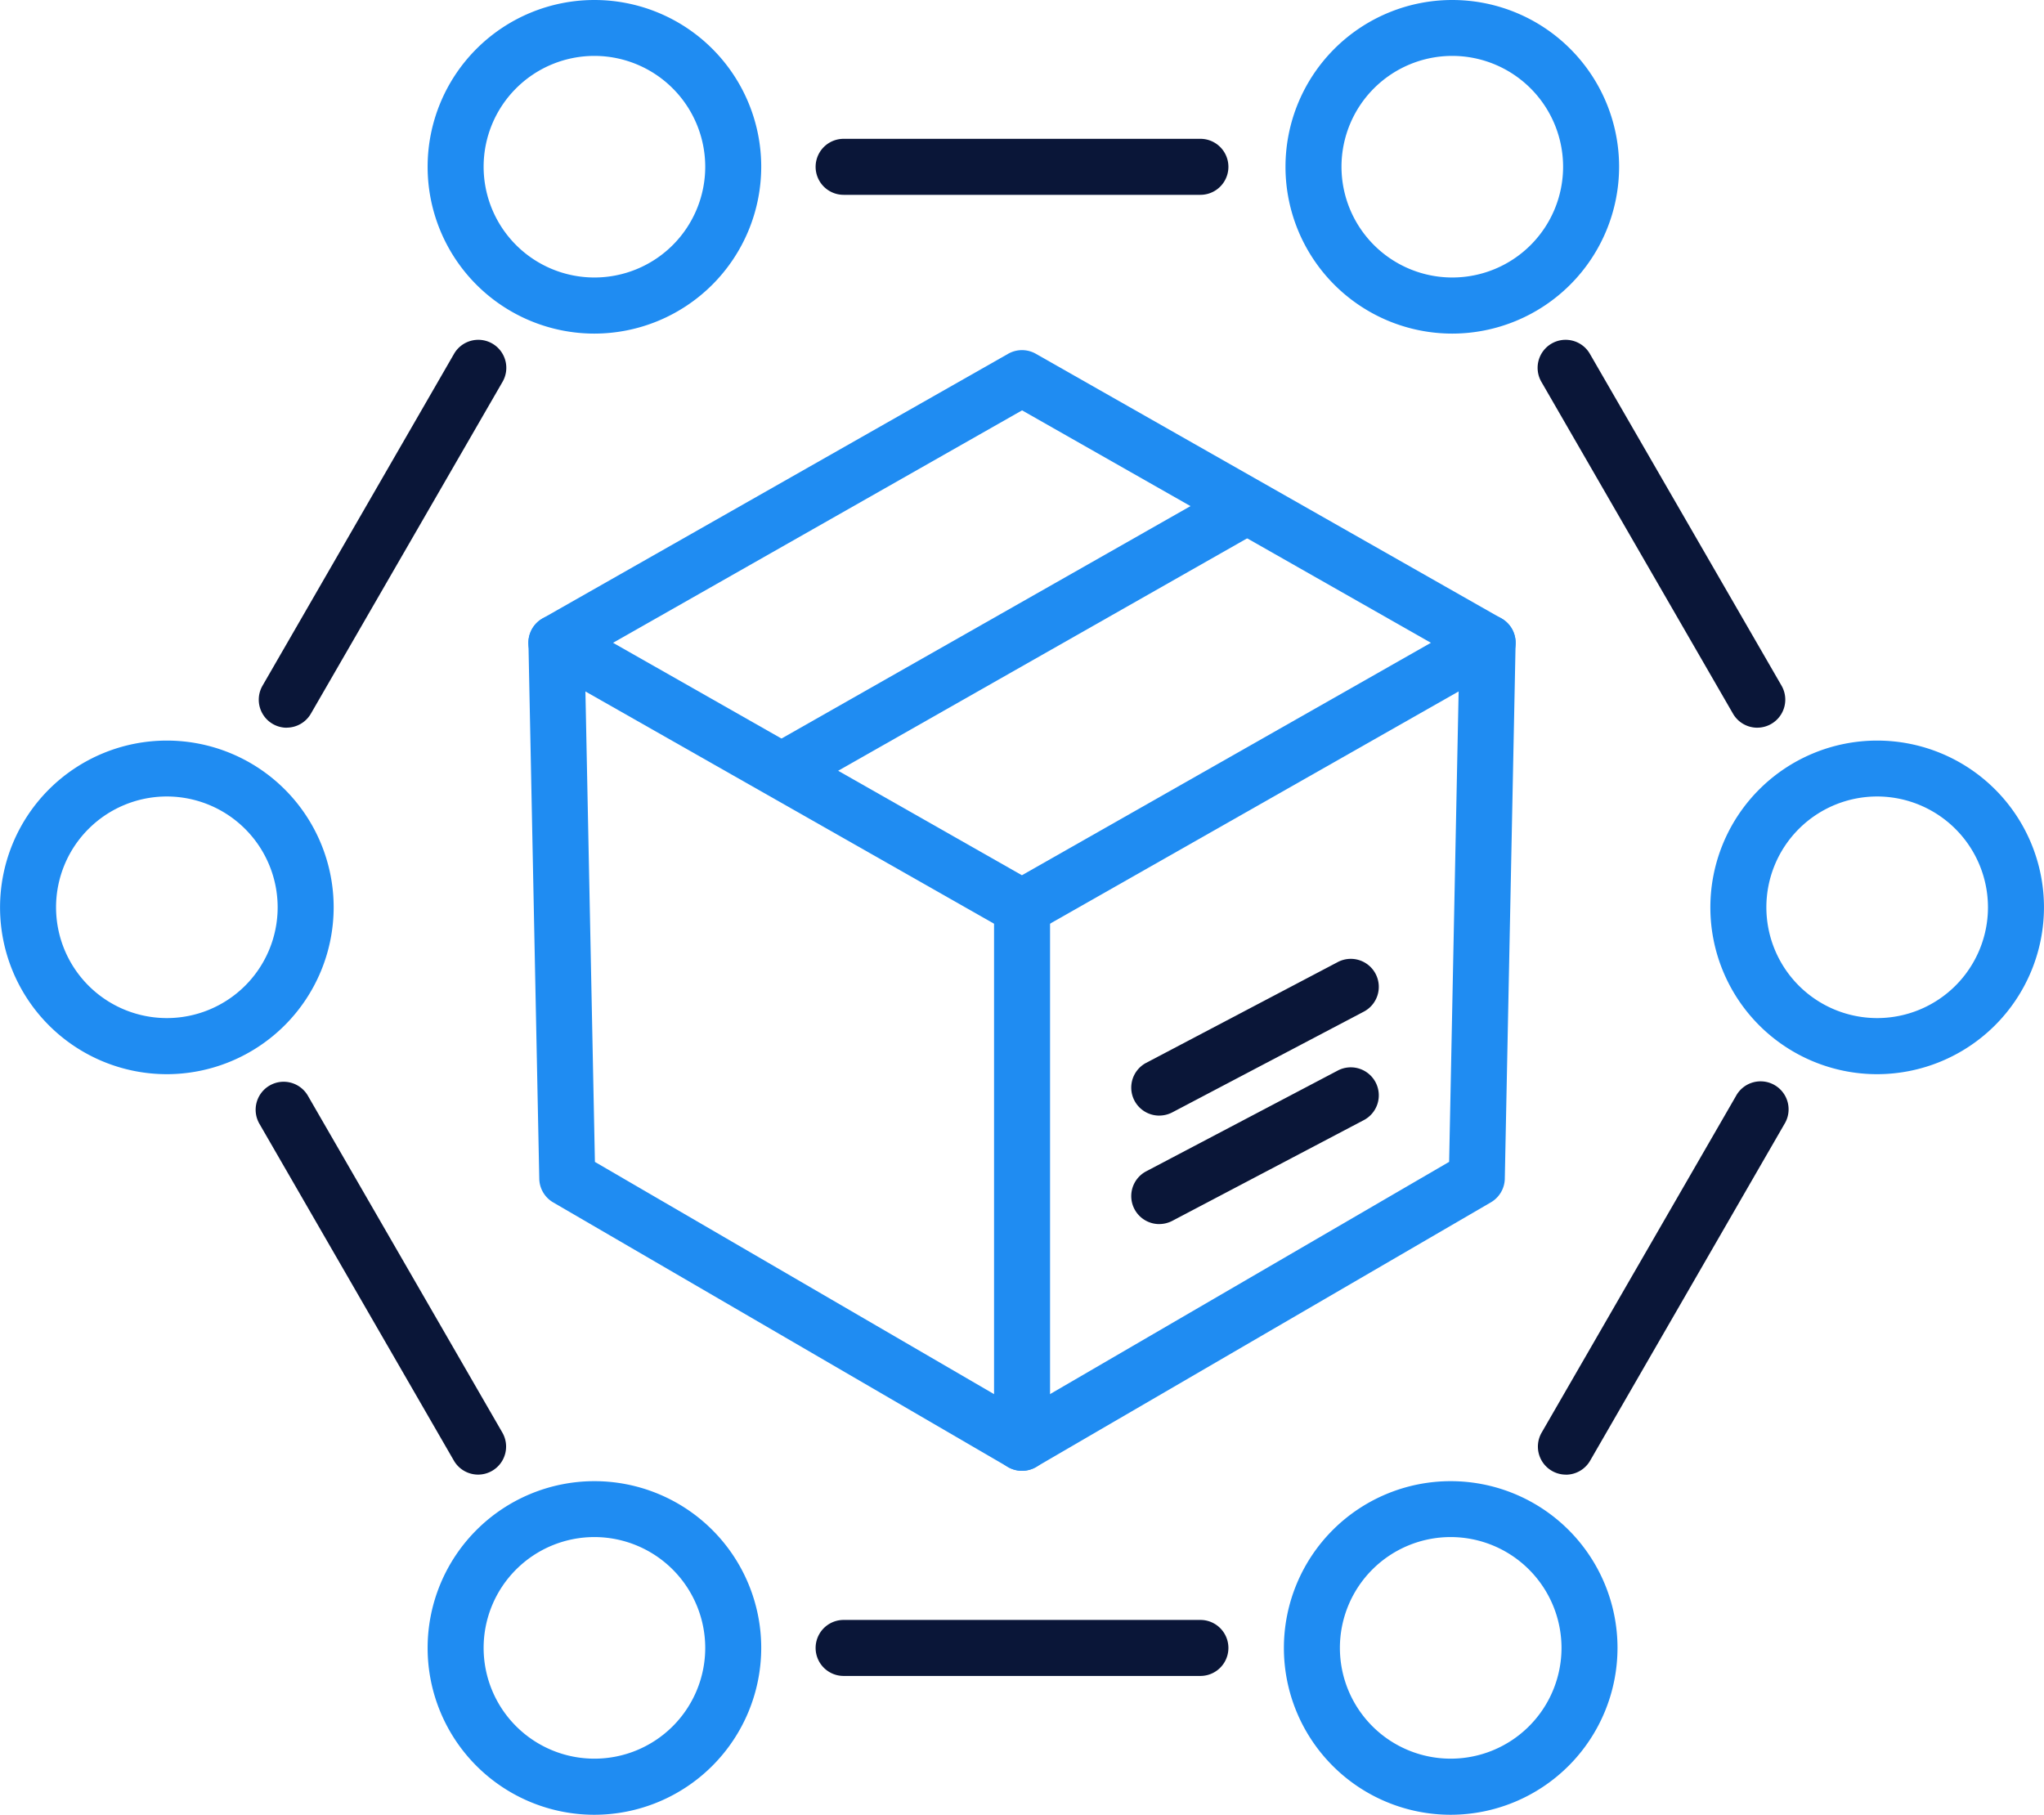
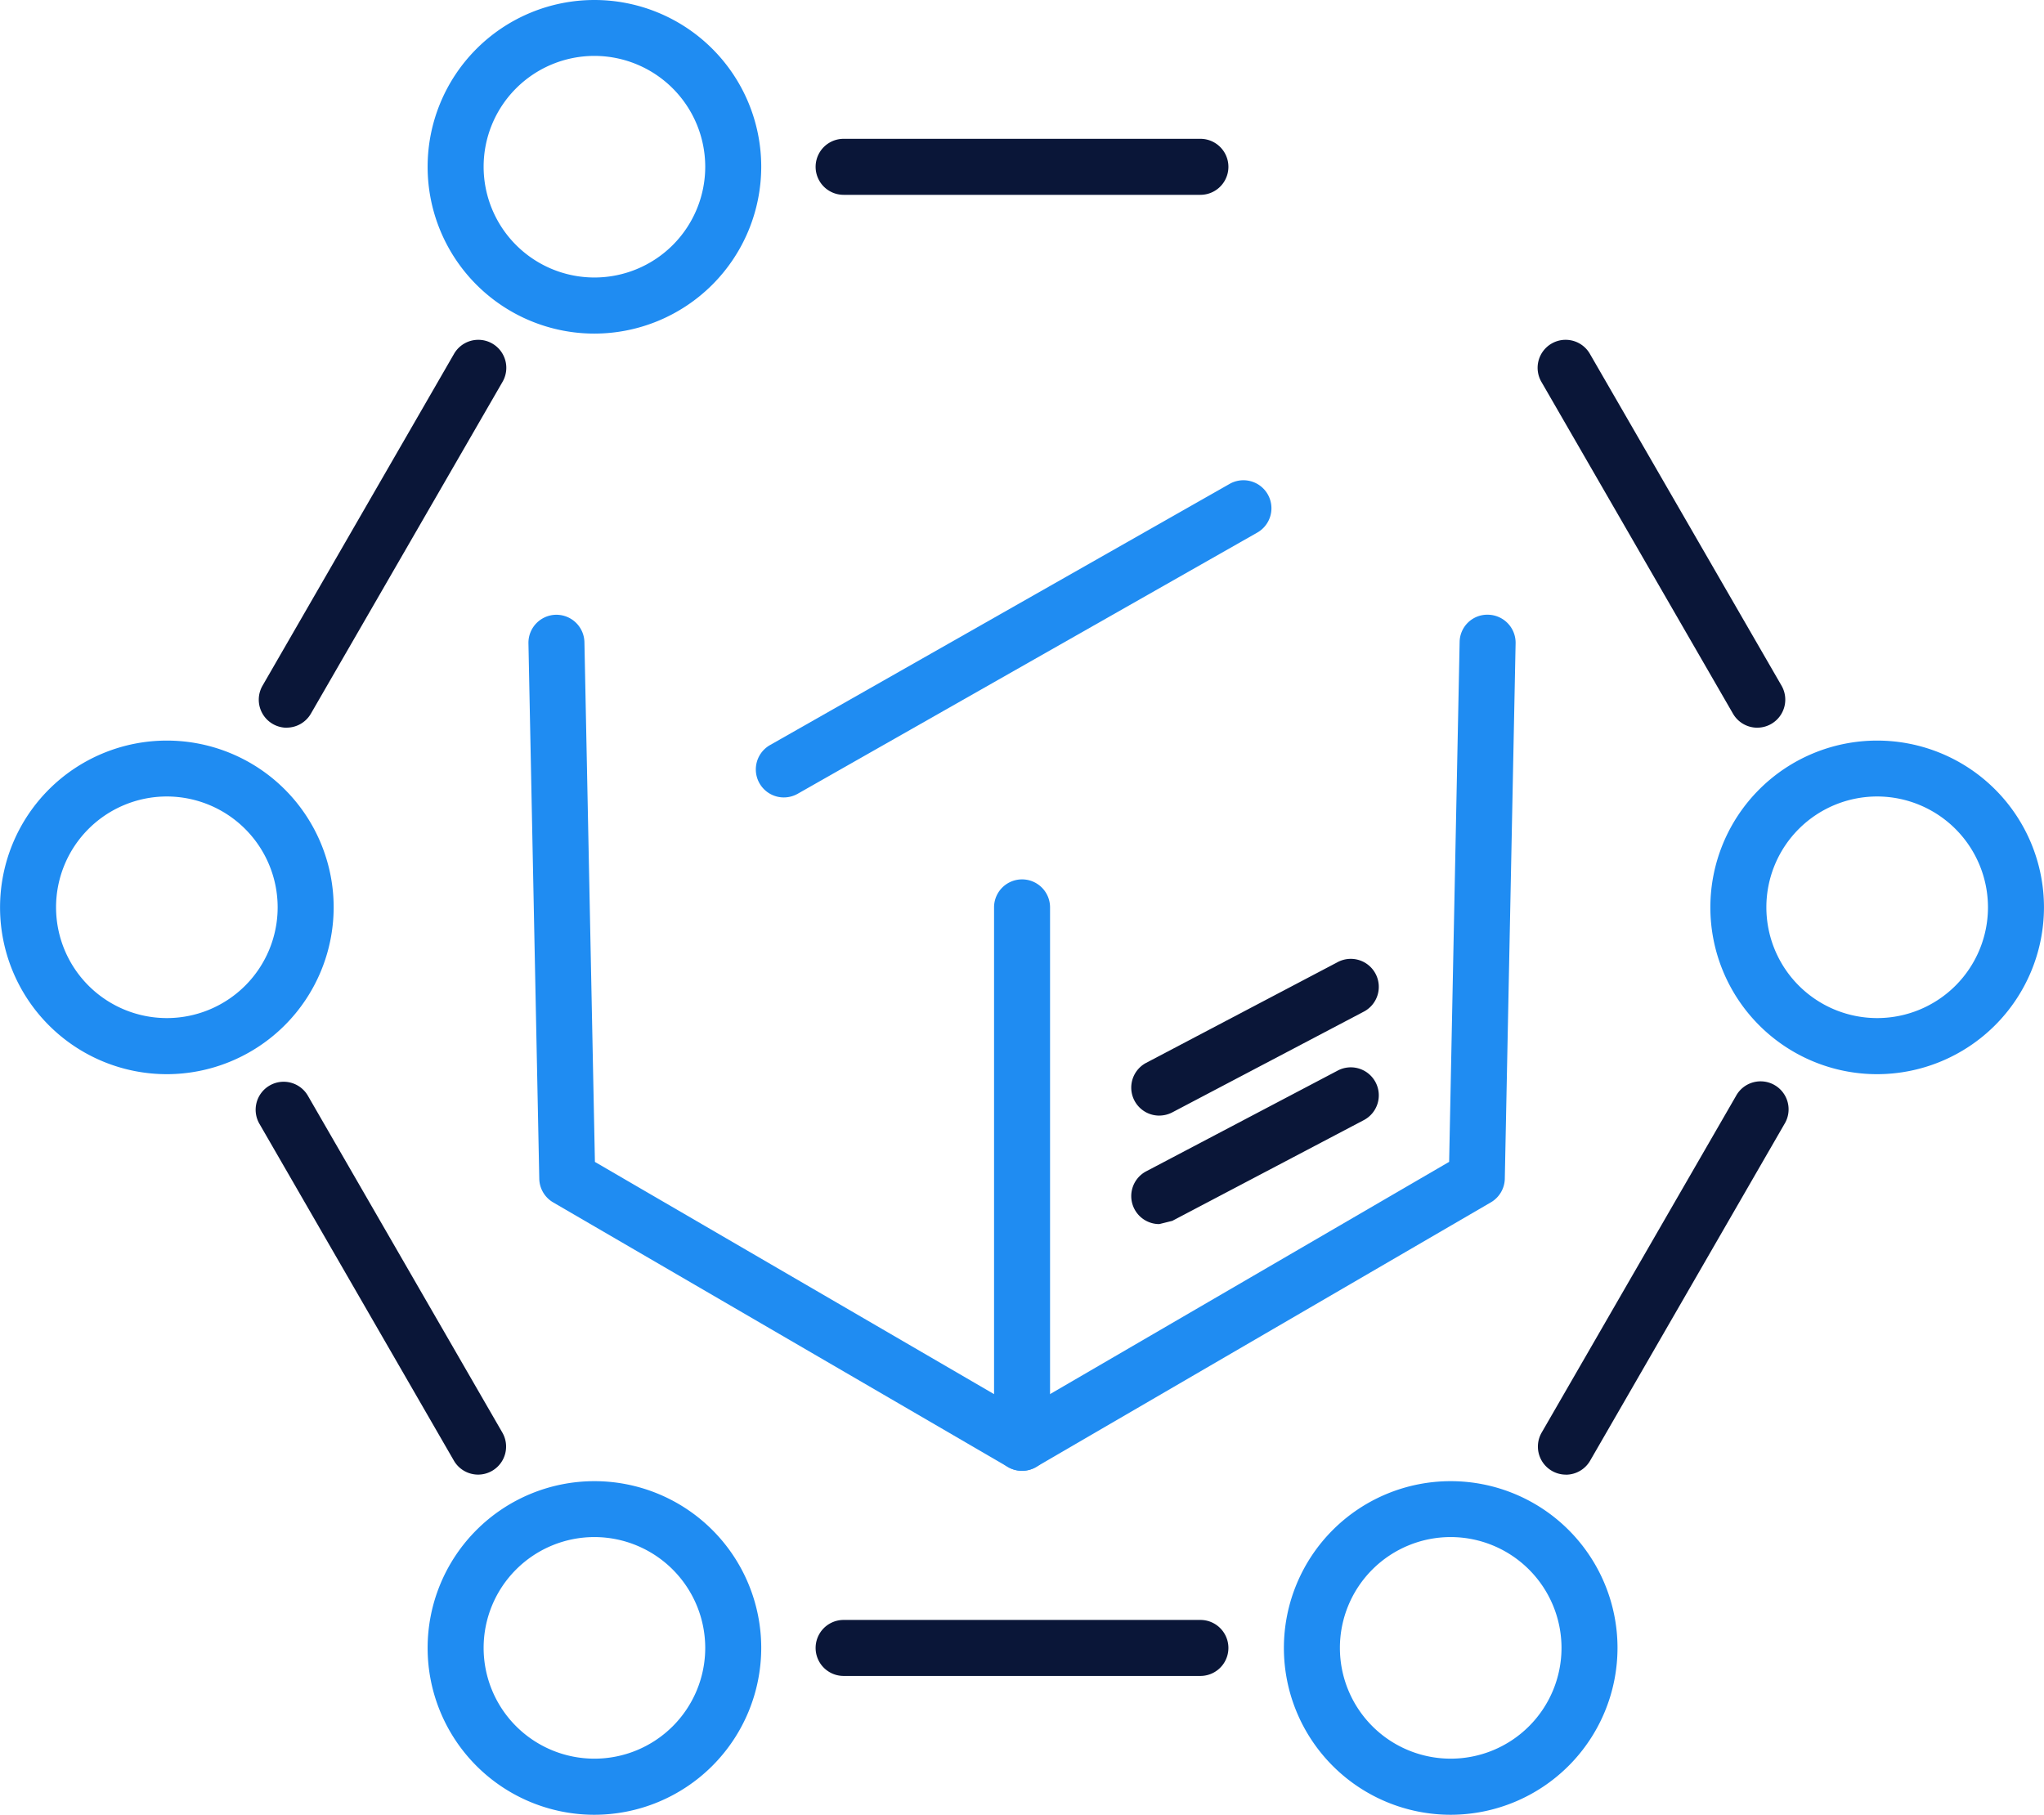
<svg xmlns="http://www.w3.org/2000/svg" width="79.49" height="70.578" viewBox="0 0 79.49 70.578">
-   <path data-name="Path 4" d="M39.745 36.378a1.1 1.1 0 0 1-.538-.142L21.1 25.944a1.088 1.088 0 0 1 0-1.893l18.107-10.292a1.09 1.09 0 0 1 1.076 0L58.39 24.051a1.088 1.088 0 0 1 0 1.893L40.283 36.236a1.1 1.1 0 0 1-.538.142M23.842 24.999l15.9 9.04 15.906-9.04-15.9-9.04Z" fill="#1f8cf2" />
  <path data-name="Path 5" d="M30.484 31.013a1.089 1.089 0 0 1-.539-2.036l17.852-10.145a1.089 1.089 0 1 1 1.076 1.893L31.021 30.871a1.1 1.1 0 0 1-.537.142" fill="#1f8cf2" />
  <path data-name="Path 6" d="M39.746 57.201a1.1 1.1 0 0 1-.548-.148L21.512 46.762a1.09 1.09 0 0 1-.54-.919l-.421-20.823a1.09 1.09 0 0 1 1.066-1.111h.023a1.09 1.09 0 0 1 1.088 1.067l.408 20.212 15.522 9.031v-18.93a1.089 1.089 0 1 1 2.178 0v20.823a1.09 1.09 0 0 1-1.089 1.089" fill="#1f8cf2" />
  <path data-name="Path 7" d="M39.747 57.201a1.089 1.089 0 0 1-.549-2.03l17.158-9.985.408-20.212a1.076 1.076 0 0 1 1.111-1.067 1.09 1.09 0 0 1 1.066 1.111l-.42 20.823a1.09 1.09 0 0 1-.541.919L40.293 57.053a1.1 1.1 0 0 1-.547.148" fill="#1f8cf2" />
-   <path data-name="Path 8" d="M45.084 47.606a1.089 1.089 0 0 1-.508-2.053l7.428-3.907a1.089 1.089 0 1 1 1.014 1.927L45.59 47.48a1.1 1.1 0 0 1-.506.125" fill="#0a1638" />
+   <path data-name="Path 8" d="M45.084 47.606a1.089 1.089 0 0 1-.508-2.053l7.428-3.907a1.089 1.089 0 1 1 1.014 1.927L45.59 47.48" fill="#0a1638" />
  <path data-name="Path 9" d="M45.084 43.387a1.089 1.089 0 0 1-.508-2.053l7.428-3.907a1.089 1.089 0 1 1 1.014 1.927l-7.428 3.907a1.1 1.1 0 0 1-.506.125" fill="#0a1638" />
  <path data-name="Path 10" d="M68.34 28.301a1.09 1.09 0 0 1-.944-.544L59.95 14.861a1.089 1.089 0 1 1 1.886-1.089l7.447 12.894a1.09 1.09 0 0 1-.942 1.634" fill="#0a1638" />
  <path data-name="Path 11" d="M60.895 57.35a1.09 1.09 0 0 1-.942-1.633l7.556-13.089a1.089 1.089 0 1 1 1.885 1.089l-7.555 13.091a1.09 1.09 0 0 1-.944.544" fill="#0a1638" />
  <path data-name="Path 12" d="M46.683 65.179H32.808a1.089 1.089 0 0 1 0-2.178h13.875a1.089 1.089 0 1 1 0 2.178" fill="#0a1638" />
  <path data-name="Path 13" d="M18.595 57.349a1.09 1.09 0 0 1-.944-.544l-7.556-13.089a1.089 1.089 0 1 1 1.886-1.089l7.556 13.089a1.09 1.09 0 0 1-.942 1.633" fill="#0a1638" />
  <path data-name="Path 14" d="M11.151 28.302a1.09 1.09 0 0 1-.942-1.634l7.442-12.896a1.089 1.089 0 1 1 1.886 1.089L12.09 27.755a1.09 1.09 0 0 1-.944.544" fill="#0a1638" />
  <path data-name="Path 15" d="M46.683 7.577H32.808a1.089 1.089 0 0 1 0-2.178h13.875a1.089 1.089 0 1 1 0 2.178" fill="#0a1638" />
  <path data-name="Path 16" d="M23.117 12.974a6.487 6.487 0 1 1 6.487-6.487 6.495 6.495 0 0 1-6.487 6.487m0-10.8a4.309 4.309 0 1 0 4.309 4.309 4.314 4.314 0 0 0-4.309-4.309" fill="#1f8cf2" />
-   <path data-name="Path 17" d="M56.478 12.974a6.487 6.487 0 1 1 6.488-6.487 6.495 6.495 0 0 1-6.488 6.487m0-10.8a4.309 4.309 0 1 0 4.31 4.309 4.314 4.314 0 0 0-4.31-4.309" fill="#1f8cf2" />
  <path data-name="Path 18" d="M73.002 41.776a6.487 6.487 0 1 1 6.487-6.487 6.495 6.495 0 0 1-6.487 6.487m0-10.8a4.309 4.309 0 1 0 4.309 4.309 4.314 4.314 0 0 0-4.309-4.309" fill="#1f8cf2" />
  <path data-name="Path 19" d="M6.488 41.776a6.487 6.487 0 1 1 6.488-6.487 6.495 6.495 0 0 1-6.488 6.487m0-10.8a4.309 4.309 0 1 0 4.31 4.309 4.314 4.314 0 0 0-4.31-4.309" fill="#1f8cf2" />
  <path data-name="Path 20" d="M23.117 70.578a6.487 6.487 0 1 1 6.487-6.487 6.495 6.495 0 0 1-6.487 6.487m0-10.8a4.309 4.309 0 1 0 4.309 4.309 4.314 4.314 0 0 0-4.309-4.309" fill="#1f8cf2" />
  <path data-name="Path 21" d="M56.416 70.578a6.487 6.487 0 1 1 6.488-6.487 6.495 6.495 0 0 1-6.488 6.487m0-10.8a4.309 4.309 0 1 0 4.31 4.309 4.314 4.314 0 0 0-4.31-4.309" fill="#1f8cf2" />
</svg>